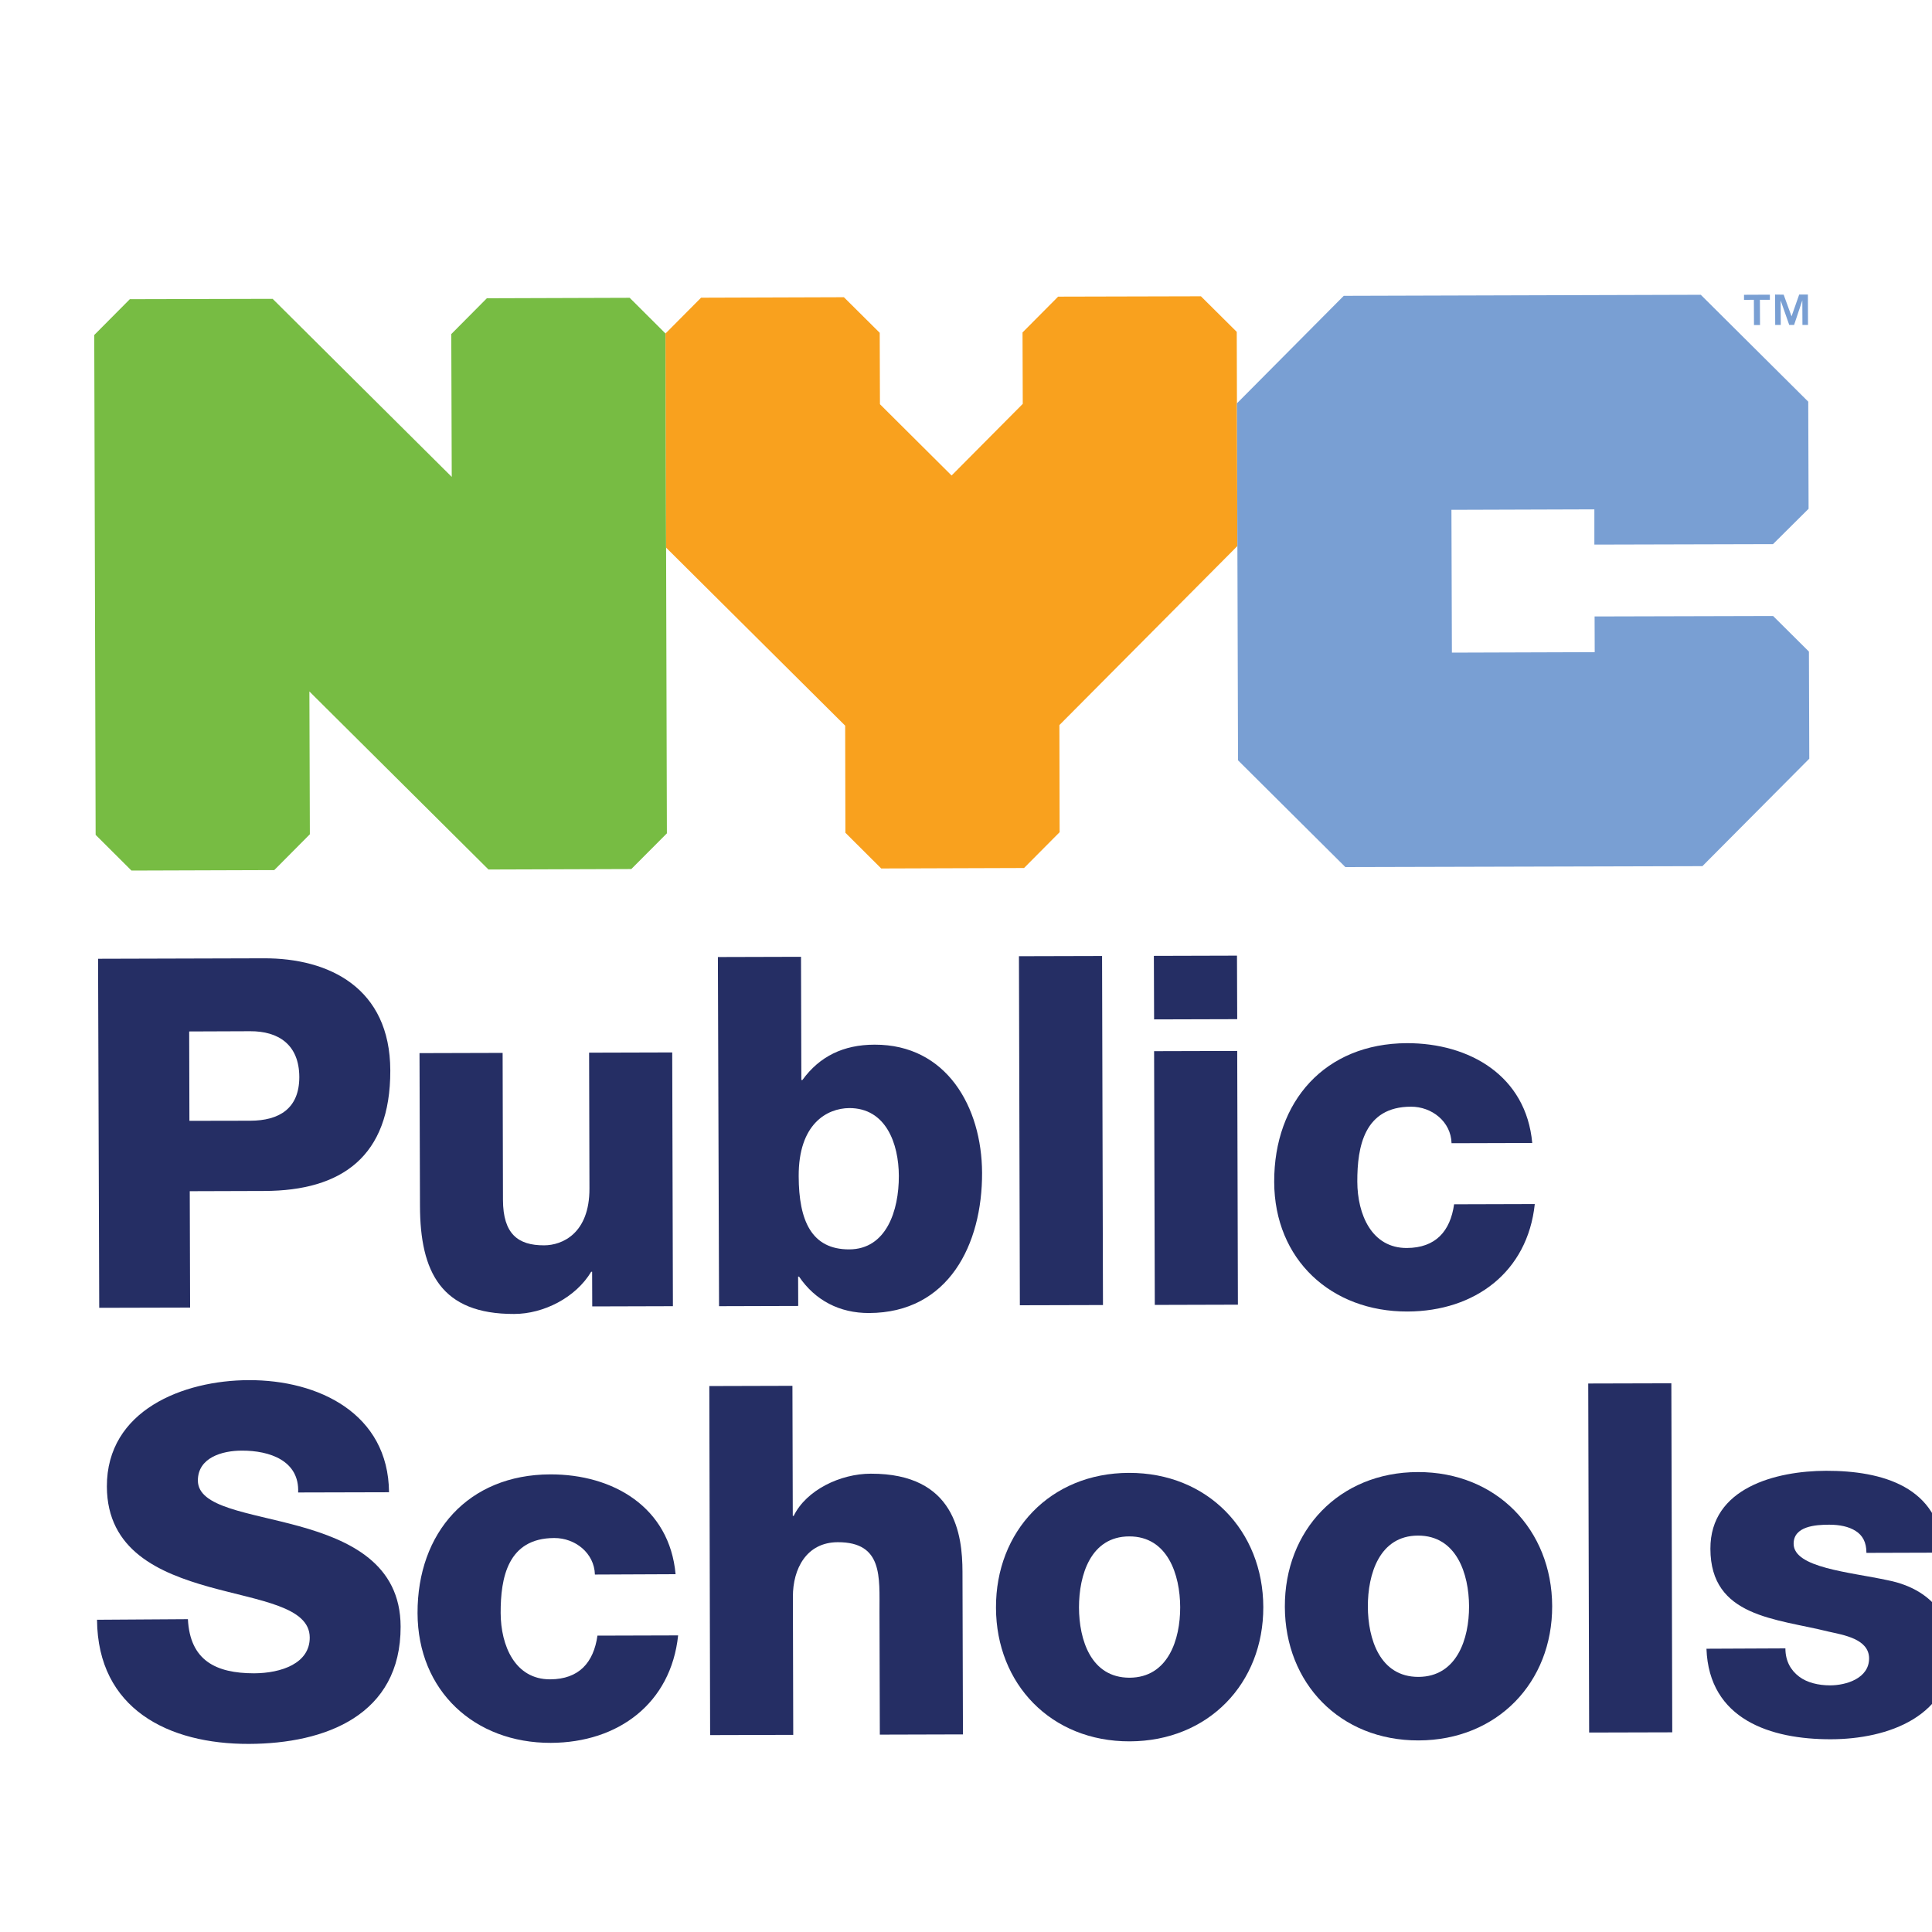
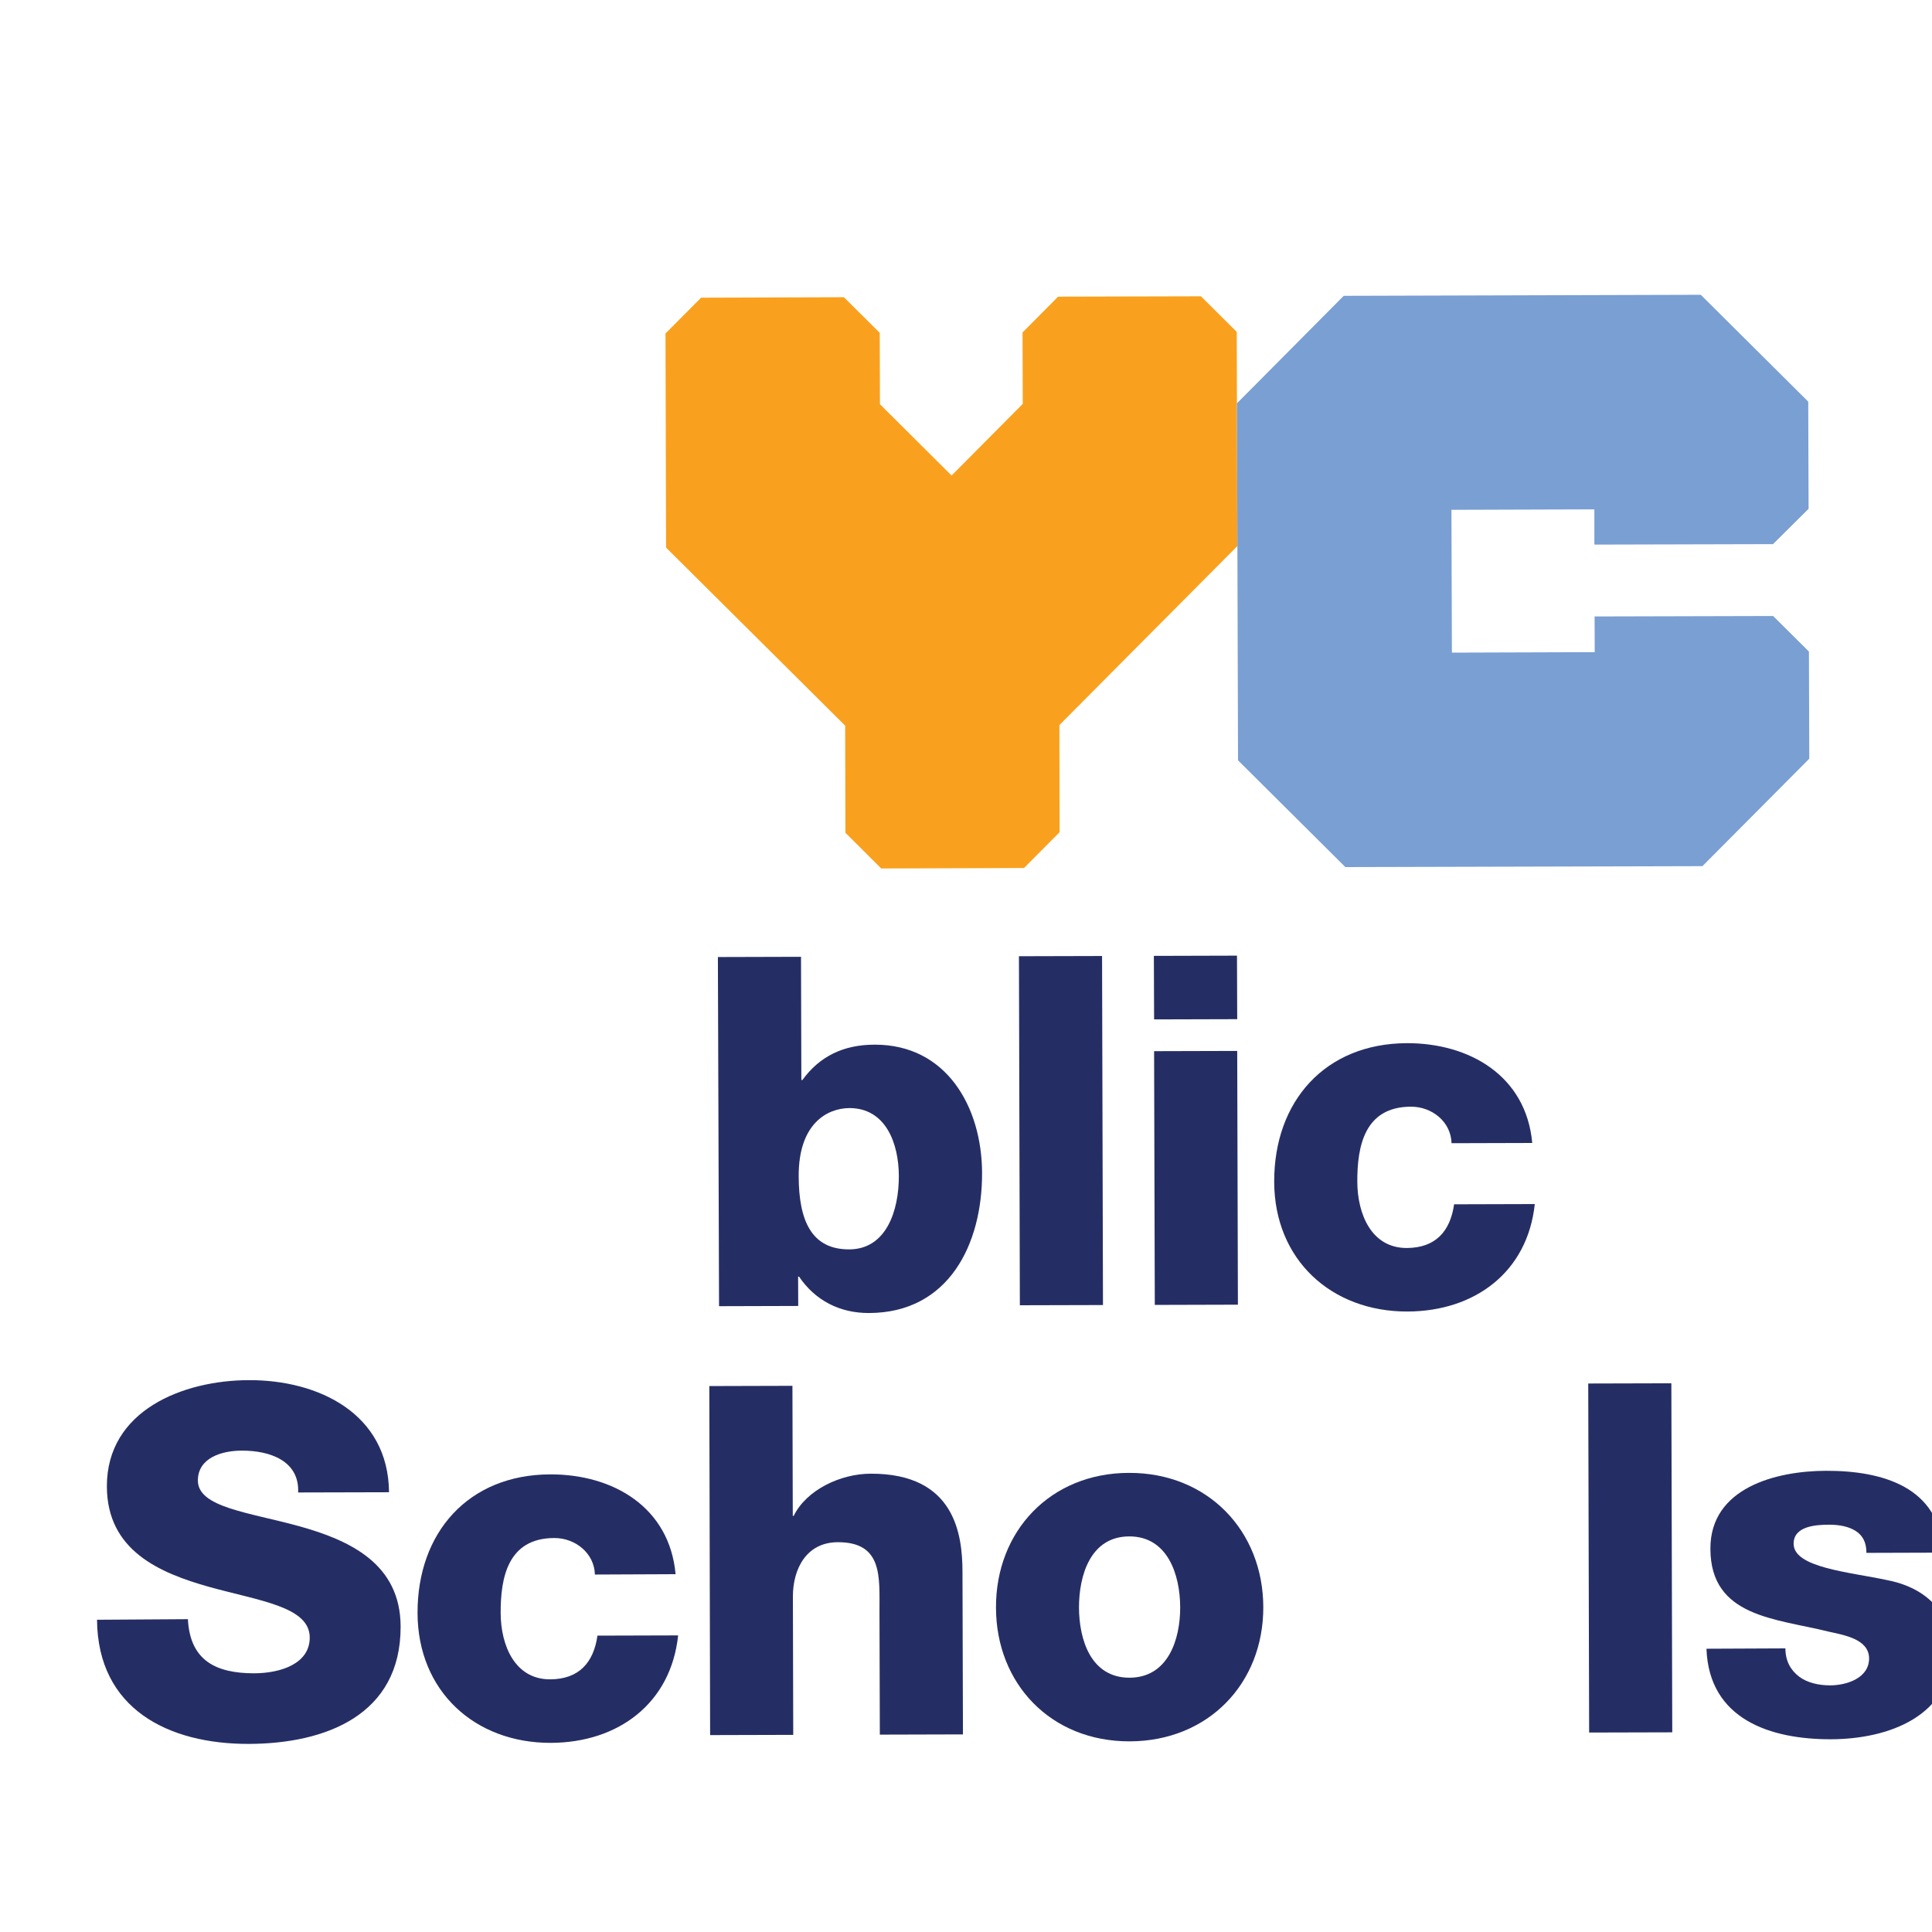
<svg xmlns="http://www.w3.org/2000/svg" version="1.1" id="Layer_1" viewBox="0 0 50 50" xml:space="preserve" fill="none">
  <style type="text/css">
	.st0{fill:#77BC43;}
	.st1{fill:#F9A11E;}
	.st2{fill:#799FD3;}
	.st3{fill:#252E64;}
</style>
  <g transform="scale(0.3) translate(-16, 0)">
-     <polygon class="st0" points="70.32,25.69 58,25.73 54.93,28.82 54.97,41.14 39.52,25.78 27.2,25.81 24.13,28.9 24.25,72.02   27.34,75.1 39.66,75.06 42.73,71.97 42.69,59.65 58.14,75.01 70.46,74.97 73.53,71.89 73.41,28.77  " />
    <polygon class="st1" points="92.02,74.92 104.34,74.88 107.41,71.79 107.39,62.55 122.74,47.11 122.69,28.63 119.6,25.56   107.28,25.59 104.21,28.68 104.23,34.84 98.09,41.02 91.91,34.87 91.89,28.71 88.8,25.64 76.48,25.68 73.41,28.77 73.46,47.24   88.91,62.6 88.93,71.84  " />
    <polygon class="st2" points="162.72,25.43 131.92,25.52 122.71,34.79 122.8,65.59 132.06,74.8 162.86,74.72 172.08,65.45   172.05,56.21 168.96,53.14 153.56,53.18 153.57,56.26 141.25,56.3 141.21,43.98 153.54,43.94 153.54,46.98 168.95,46.94   172.02,43.89 171.99,34.65  " />
-     <path class="st2" d="M169.87,25.42l0.68,1.87l0.66-1.88l0.75,0l0.01,2.62l-0.48,0l-0.01-2.12l-0.71,2.12h-0.42l-0.74-2.11   l0.01,2.11l-0.48,0l-0.01-2.62L169.87,25.42z M166.45,25.87v-0.44l2.23-0.01l0,0.44l-0.86,0l0.01,2.18l-0.52,0l-0.01-2.18   L166.45,25.87z" />
-     <path class="st3" d="M32.34,96.69l5.27-0.01c2.44-0.01,4.21-1.02,4.21-3.77c-0.01-2.82-1.83-3.96-4.23-3.95l-5.27,0.02L32.34,96.69z   M24.46,82.71l14.3-0.04c5.61-0.02,10.89,2.54,10.91,9.67c0.02,7.46-4.23,10.38-10.85,10.4l-6.45,0.02l0.03,10.04l-7.84,0.02  L24.46,82.71z" />
-     <path class="st3" d="M74.05,112.68l-6.96,0.02l-0.01-2.99H67c-1.34,2.24-4.12,3.64-6.65,3.64c-6.28,0.02-8.11-3.6-8.12-9.34  l-0.04-13.16l7.17-0.02l0.03,12.69c0.01,2.91,1.28,3.92,3.55,3.91c1.56,0,3.92-1.02,3.91-4.9l-0.03-11.72l7.17-0.02L74.05,112.68z" />
    <path class="st3" d="M84.9,101.47c0.01,3.84,1.11,6.32,4.36,6.31c3.2-0.01,4.29-3.34,4.28-6.34c-0.01-2.78-1.11-5.86-4.28-5.85  C87.33,95.61,84.88,96.96,84.9,101.47 M77.93,82.56l7.17-0.02l0.03,10.63h0.09c1.47-2.03,3.53-3.05,6.23-3.05  c6.2-0.02,9.25,5.37,9.27,11.06c0.02,6.16-2.88,12.07-9.75,12.09c-2.53,0.01-4.64-1.08-6.04-3.14h-0.08l0.01,2.53l-6.83,0.02  L77.93,82.56z" />
    <rect x="103.94" y="82.48" transform="matrix(1 -2.606127e-03 2.606127e-03 1 -0.254 0.281)" class="st3" width="7.17" height="30.11" />
    <path class="st3" d="M115.56,90.68l7.17-0.02l0.06,21.89l-7.17,0.02L115.56,90.68z M122.73,87.92l-7.17,0.02l-0.02-5.48l7.17-0.02  L122.73,87.92z" />
    <path class="st3" d="M141.22,98.62c-0.05-1.86-1.7-3.16-3.51-3.15c-4.01,0.01-4.63,3.43-4.62,6.47c0.01,2.83,1.24,5.73,4.27,5.72  c2.49-0.01,3.75-1.45,4.08-3.77l6.96-0.02c-0.62,5.86-5.16,9.25-10.98,9.27c-6.58,0.02-11.48-4.48-11.5-11.18  c-0.02-6.96,4.39-11.94,11.44-11.97c5.44-0.01,10.3,2.84,10.82,8.61L141.22,98.62z" />
    <path class="st3" d="M32.21,139.68c0.18,3.54,2.38,4.67,5.71,4.67c2.36-0.01,4.81-0.86,4.8-3.09c-0.01-2.66-4.31-3.15-8.66-4.36  c-4.31-1.21-8.82-3.14-8.84-8.66c-0.02-6.58,6.59-9.17,12.25-9.18c5.99-0.02,12.03,2.87,12.09,9.67l-7.84,0.02  c0.12-2.74-2.45-3.62-4.86-3.61c-1.69,0-3.79,0.6-3.79,2.58c0.01,2.32,4.35,2.73,8.74,3.94c4.34,1.21,8.74,3.22,8.75,8.66  c0.02,7.63-6.47,10.1-13.09,10.12c-6.92,0.02-13.04-3-13.1-10.71L32.21,139.68z" />
    <path class="st3" d="M67.32,135.83c-0.05-1.85-1.7-3.16-3.51-3.15c-4.01,0.01-4.63,3.43-4.62,6.47c0.01,2.82,1.24,5.73,4.27,5.72  c2.49-0.01,3.75-1.45,4.08-3.77l6.96-0.02c-0.62,5.86-5.16,9.25-10.98,9.27c-6.58,0.02-11.48-4.48-11.5-11.19  c-0.02-6.96,4.39-11.95,11.44-11.97c5.44-0.02,10.3,2.84,10.82,8.61L67.32,135.83z" />
-     <path class="st3" d="M77.19,119.57l7.17-0.02l0.03,11.22h0.08c1.09-2.24,4.04-3.64,6.65-3.64c7.29-0.02,7.9,5.29,7.91,8.45  l0.04,14.04l-7.17,0.02l-0.03-10.58c-0.01-2.99,0.32-6.03-3.6-6.02c-2.7,0.01-3.87,2.29-3.87,4.69l0.03,11.93l-7.17,0.02  L77.19,119.57z" />
+     <path class="st3" d="M77.19,119.57l7.17-0.02l0.03,11.22h0.08c1.09-2.24,4.04-3.64,6.65-3.64c7.29-0.02,7.9,5.29,7.91,8.45  l0.04,14.04l-7.17,0.02l-0.03-10.58c-0.01-2.99,0.32-6.03-3.6-6.02c-2.7,0.01-3.87,2.29-3.87,4.69l0.03,11.93l-7.17,0.02  z" />
    <path class="st3" d="M113.44,144.73c3.33-0.01,4.38-3.3,4.37-6.09c-0.01-2.78-1.07-6.11-4.4-6.1c-3.33,0.01-4.33,3.34-4.33,6.13  C109.09,141.45,110.1,144.73,113.44,144.73 M113.39,127.06c6.79-0.02,11.57,4.99,11.59,11.57c0.02,6.58-4.73,11.57-11.52,11.59  c-6.79,0.02-11.52-4.95-11.54-11.52C101.89,132.1,106.6,127.07,113.39,127.06" />
-     <path class="st3" d="M138.36,144.66c3.33-0.01,4.38-3.3,4.37-6.09c-0.01-2.78-1.07-6.11-4.41-6.1c-3.33,0.01-4.33,3.34-4.32,6.13  C134.01,141.38,135.03,144.66,138.36,144.66 M138.31,126.99c6.79-0.02,11.57,4.99,11.59,11.56c0.02,6.58-4.73,11.57-11.52,11.59  c-6.79,0.02-11.52-4.94-11.54-11.52C126.81,132.03,131.52,127,138.31,126.99" />
    <rect x="153.05" y="119.34" transform="matrix(1 -2.606655e-03 2.606655e-03 1 -0.35 0.409)" class="st3" width="7.17" height="30.11" />
    <path class="st3" d="M170.02,142.2c0,1.1,0.47,1.9,1.19,2.44c0.67,0.51,1.65,0.75,2.66,0.75c1.39,0,3.37-0.6,3.37-2.33  c-0.01-1.69-2.24-2.02-3.51-2.31c-4.52-1.13-10.17-1.24-10.18-7.14c-0.02-5.27,5.67-6.72,9.98-6.73c4.81-0.01,9.83,1.36,10.1,7.06  l-6.62,0.02c0-0.93-0.34-1.52-0.93-1.89c-0.59-0.38-1.39-0.54-2.28-0.54c-1.18,0-3.08,0.13-3.07,1.65c0.01,2.07,4.82,2.43,8.11,3.14  c4.43,0.87,5.58,4.08,5.58,5.89c0.01,5.86-5.54,7.82-10.48,7.83c-5.19,0.01-10.51-1.7-10.73-7.81L170.02,142.2z" />
  </g>
</svg>